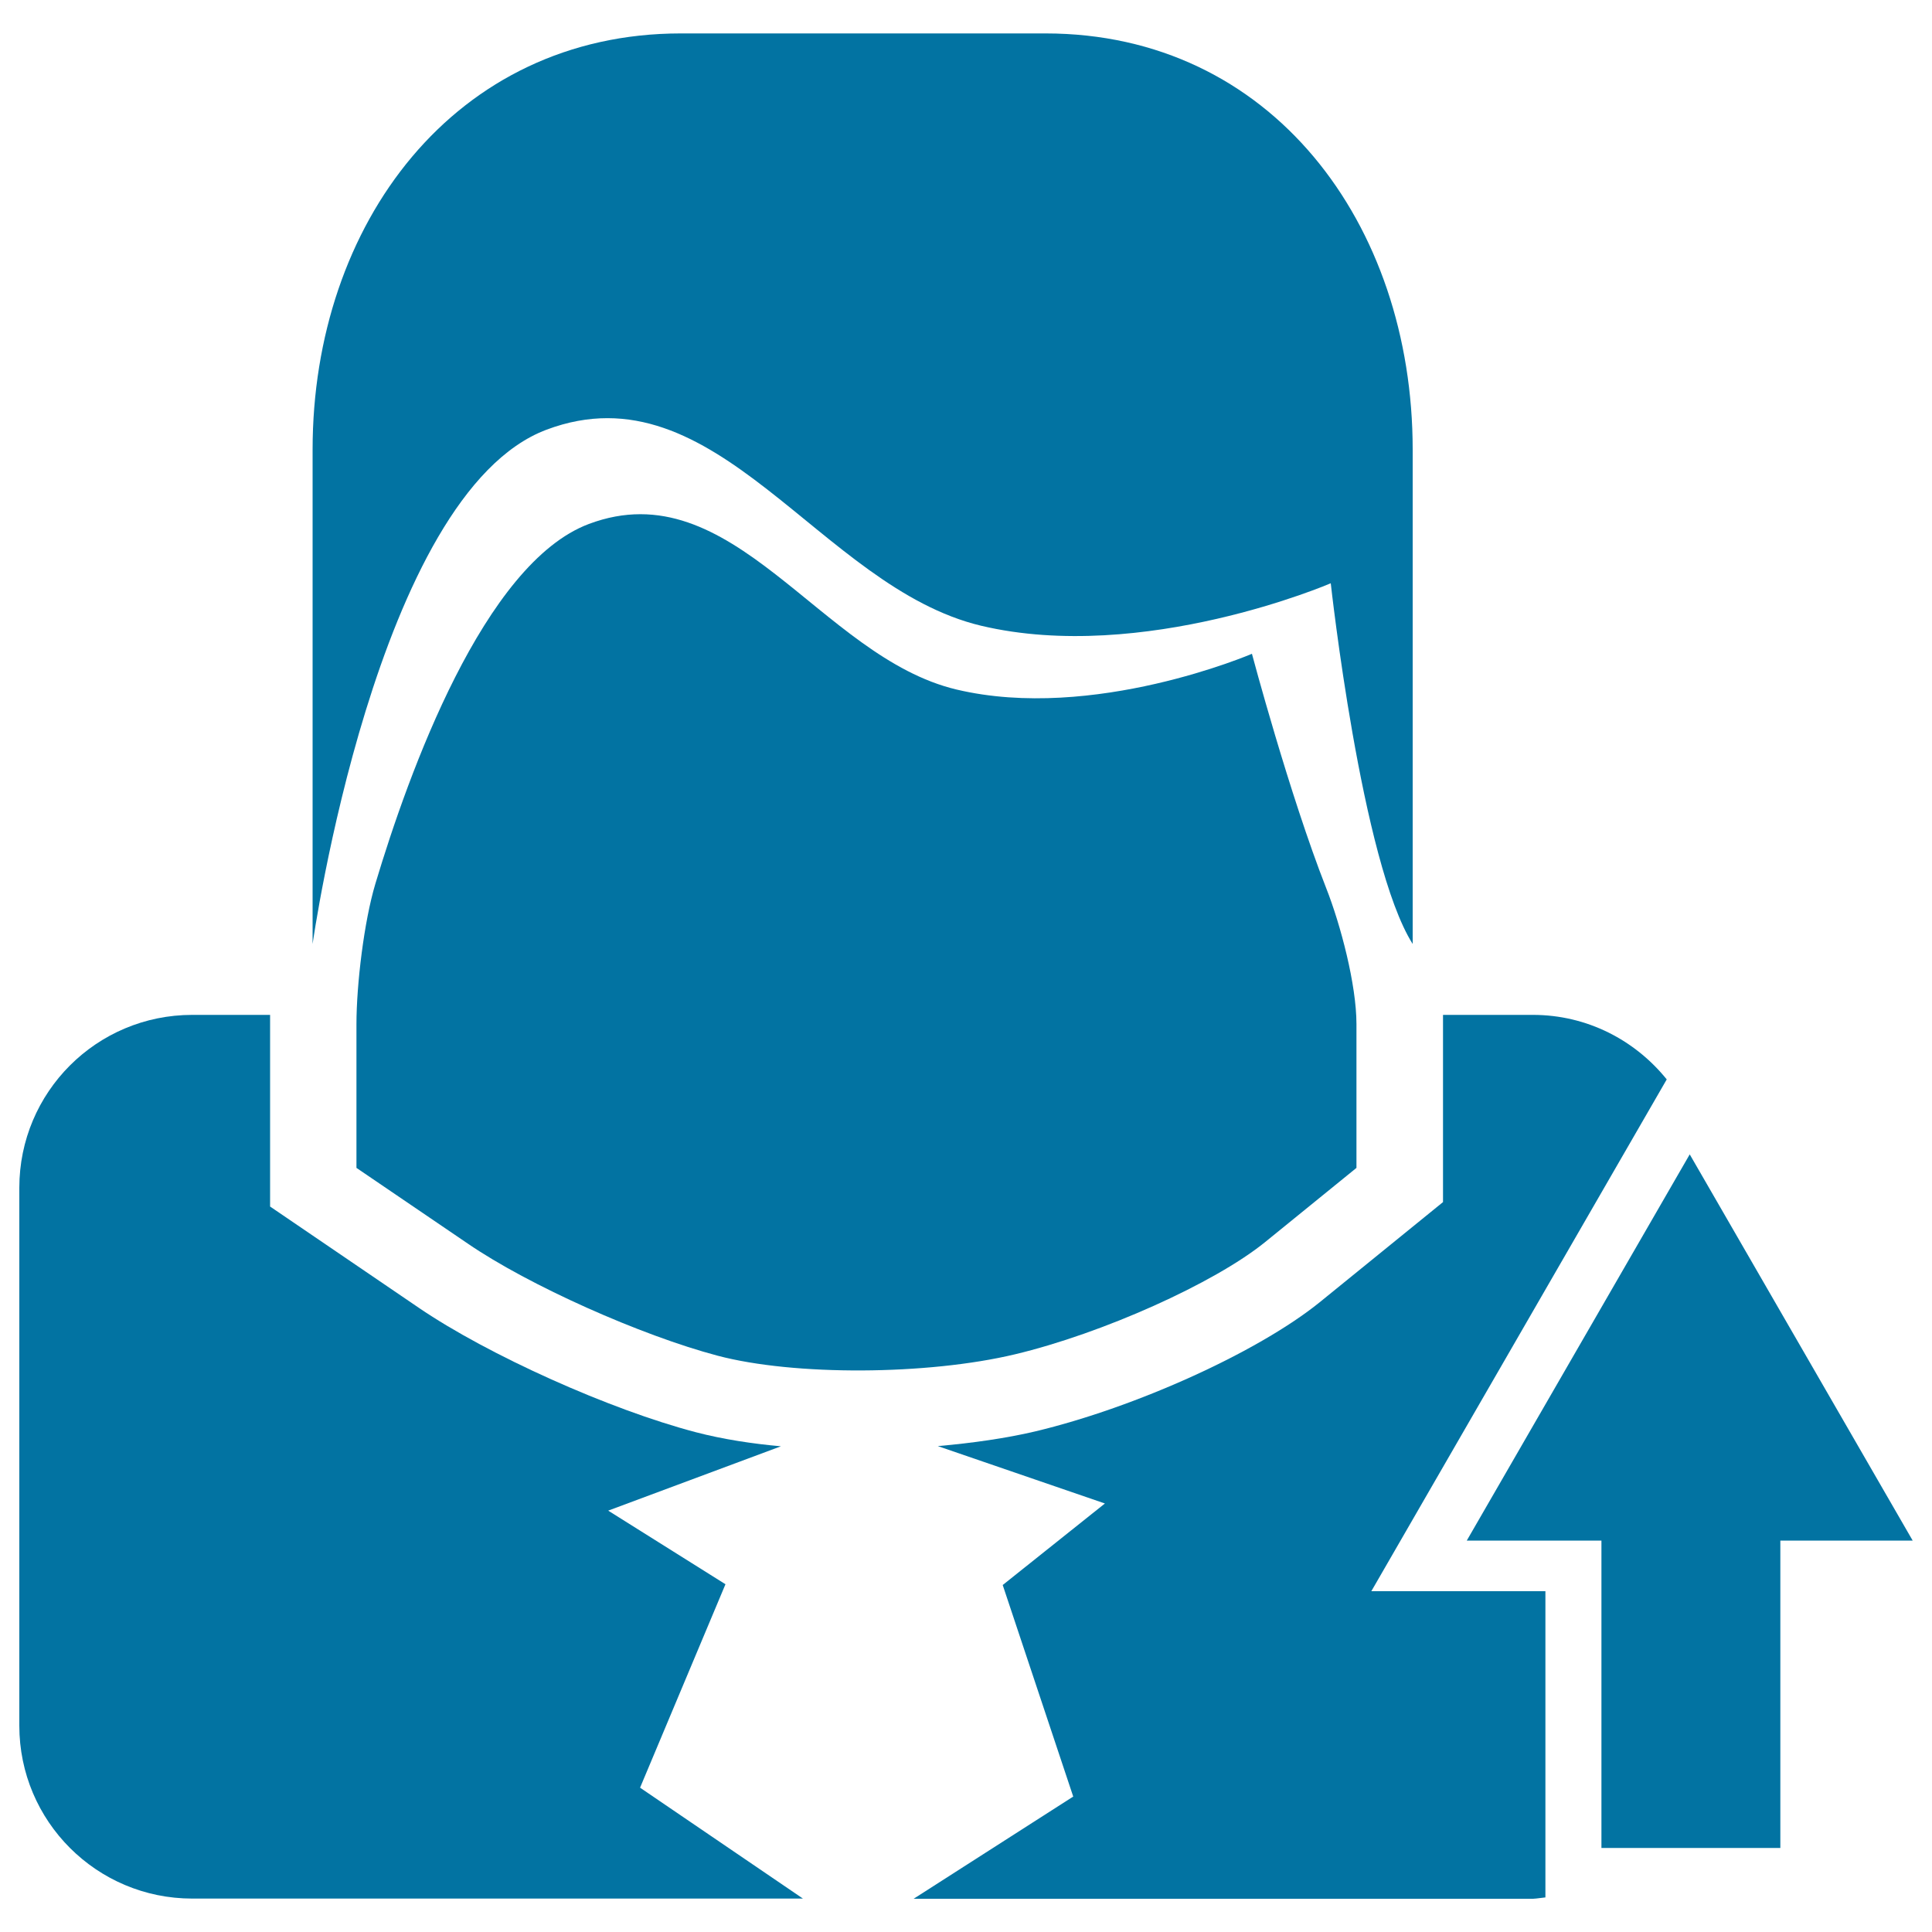
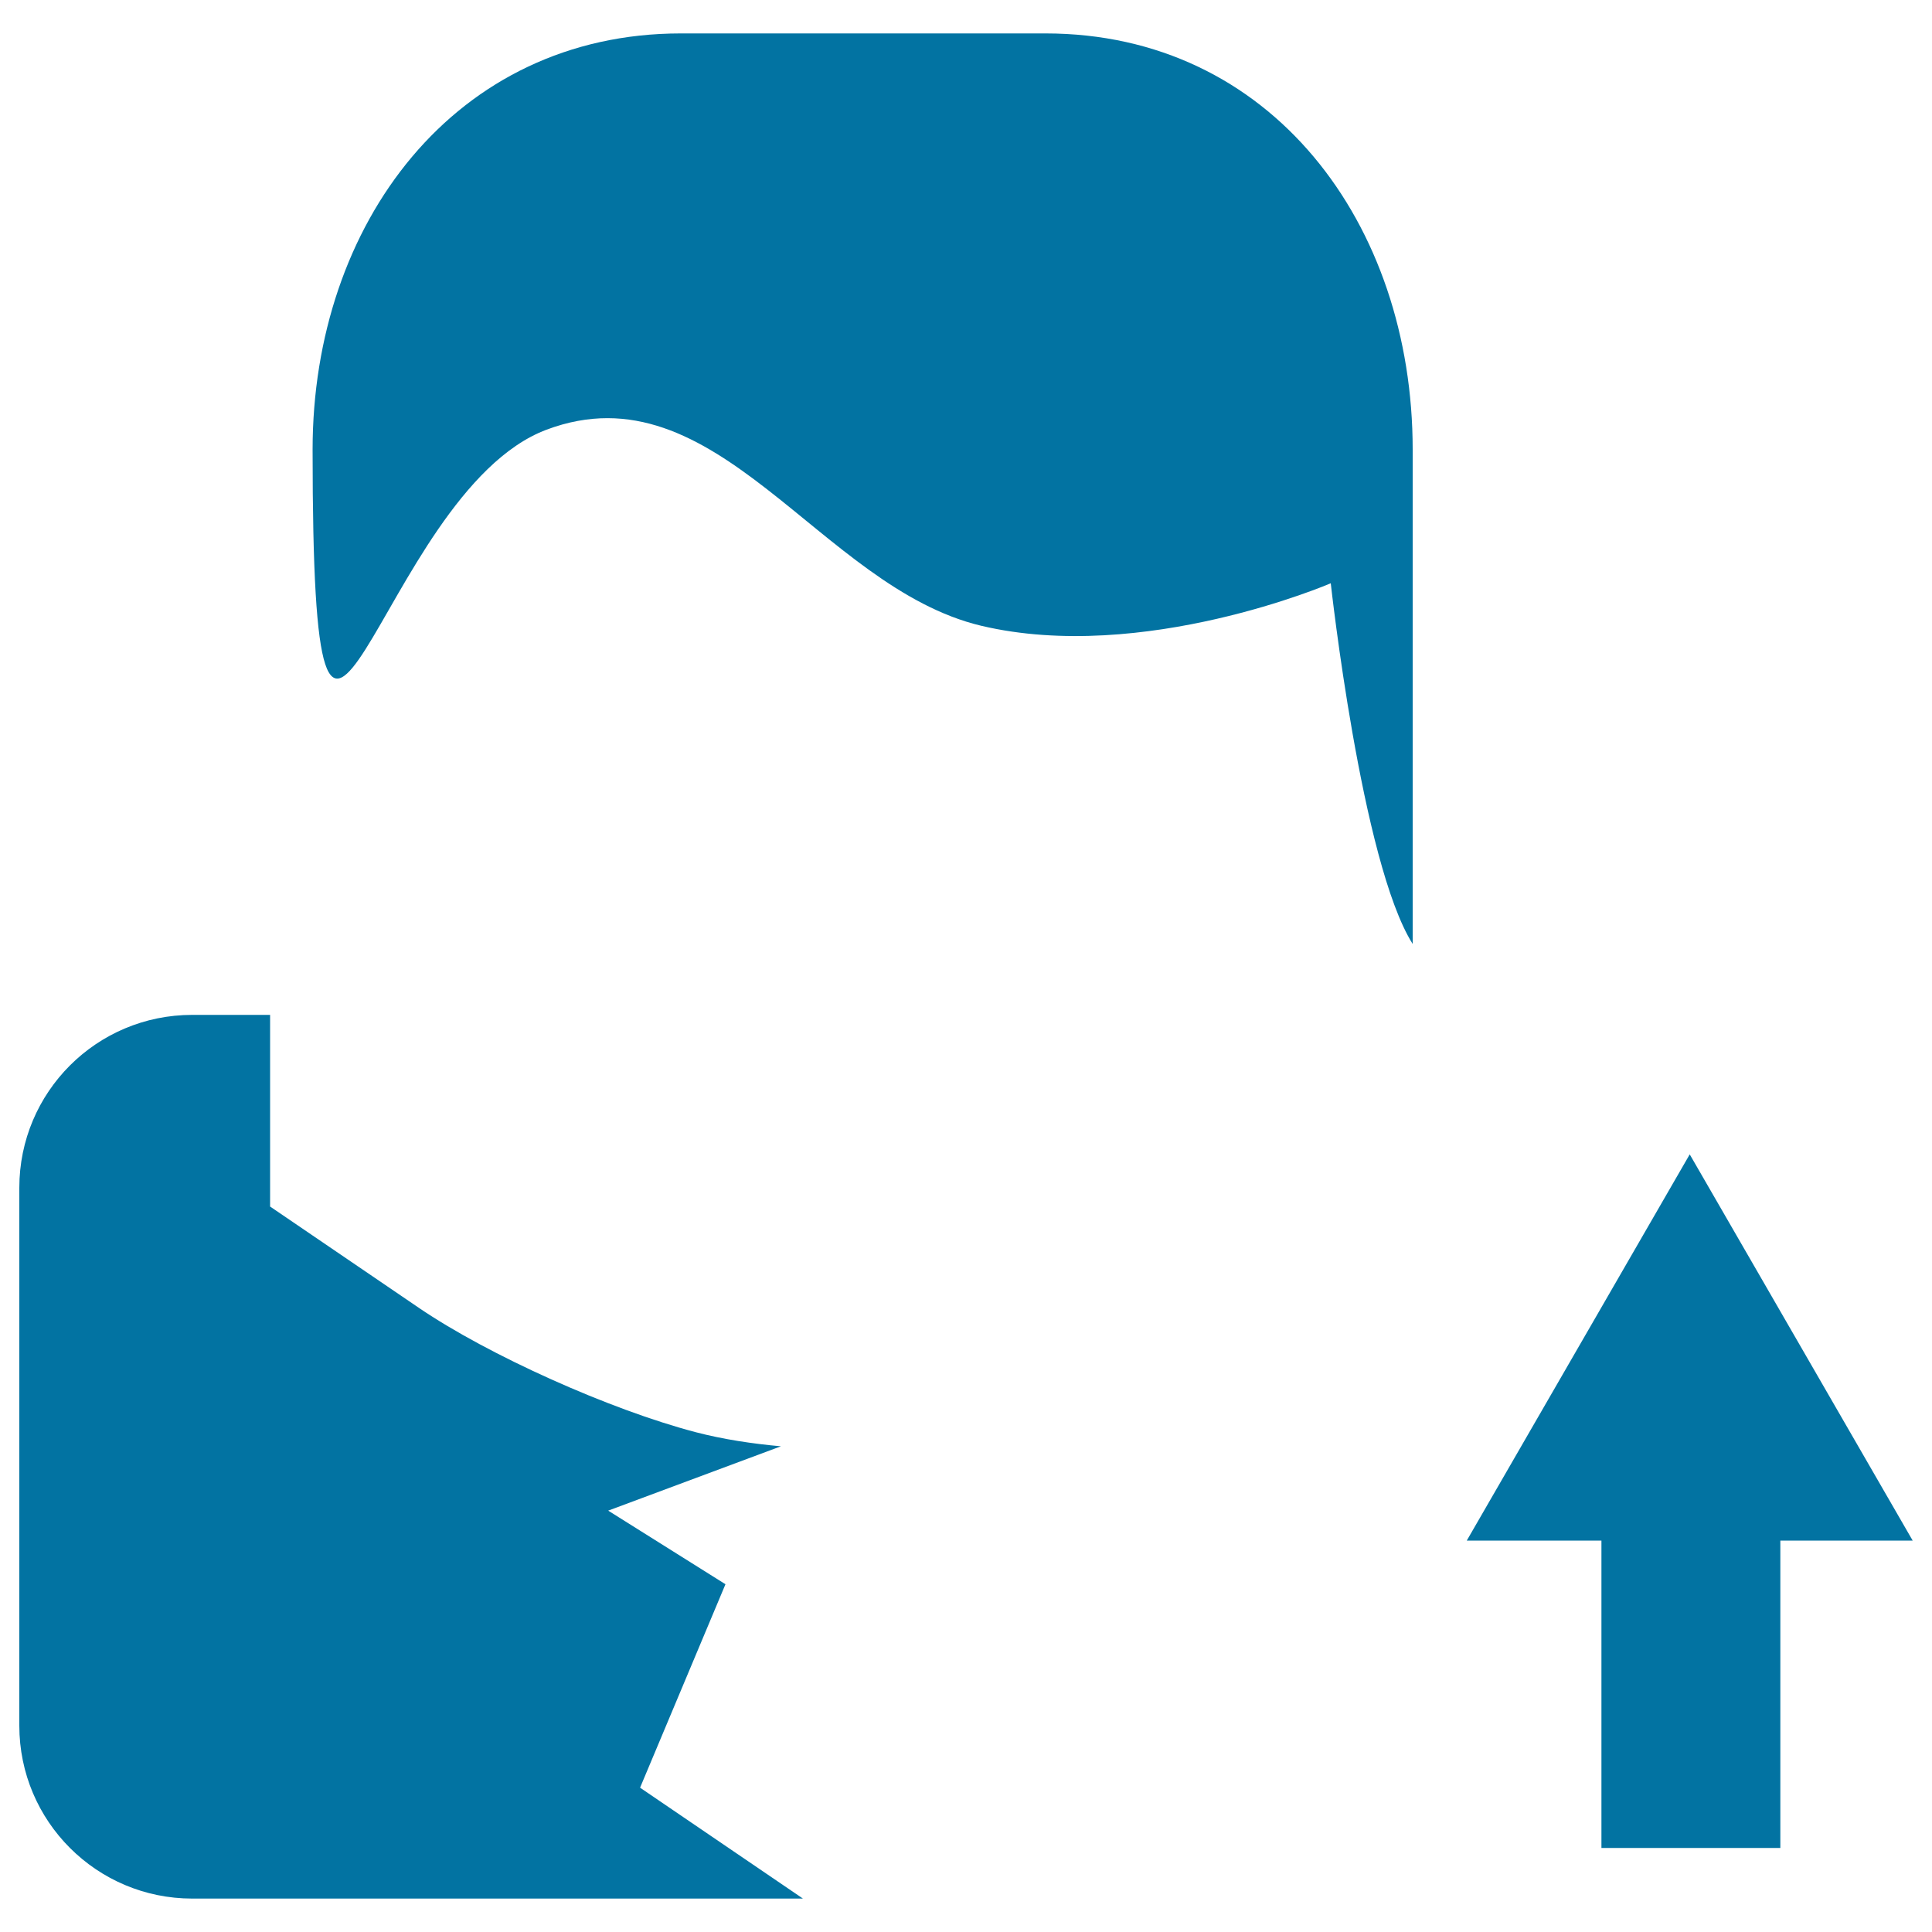
<svg xmlns="http://www.w3.org/2000/svg" viewBox="0 0 1000 1000" style="fill:#0273a2">
  <title>Profile SVG icon</title>
  <g>
    <g>
-       <path d="M282.9,222.4c88.2-33.1,141.2,81.6,225,101.5c83.8,19.8,180.9-22,180.9-22s15.9,144.8,42.4,186.7V232.7c0-116.9-73.2-215.4-190.1-215.4H352.4c-116.9,0-190.6,98.5-190.6,215.4v255.9C161.8,488.6,194.7,255.5,282.9,222.4z" />
-       <path d="M371.4,701.7c39.7,10.5,108.6,10.1,153.9-0.7c45.3-10.8,103.2-36.8,129.4-58l47.4-38.5v-74.4c0-20.4-8.2-51.5-15.7-70.5C667.3,410.9,648,338.4,648,338.4s-82.1,35.3-152.9,18.5c-70.8-16.8-115.7-113.7-190.3-85.7c-54.3,20.4-93.3,128.8-110.5,186.2c-5.9,19.6-9.8,52.3-9.8,72.7v74.4c0,0,25.8,17.5,57.5,39.1C273.8,665.4,331.8,691.2,371.4,701.7z" />
+       <path d="M282.9,222.4c88.2-33.1,141.2,81.6,225,101.5c83.8,19.8,180.9-22,180.9-22s15.9,144.8,42.4,186.7V232.7c0-116.9-73.2-215.4-190.1-215.4H352.4c-116.9,0-190.6,98.5-190.6,215.4C161.8,488.6,194.7,255.5,282.9,222.4z" />
      <path d="M415.6,982.7l-84.3-57.4L375.5,820l-60.7-38.1l89.4-33.3c-14.6-1.3-29.9-3.6-44.1-7.3c-44.6-11.7-107.5-40-143.2-64.3l-77.1-52.5v-99.2H99.5c-49.5,0-89.5,40-89.5,89.5v278.4c0,49.5,40.1,89.5,89.5,89.5H415.6z" />
      <polygon points="921.5,956.5 921.5,797.4 990,797.4 874.6,597.5 759.2,797.4 828.9,797.4 828.9,956.5 " />
-       <path d="M799.9,982.1V823.6h-90.1l152.9-264.9c-16.4-20.3-41.2-33.4-69.3-33.4h-46.5v96.9L683,674.1c-31.6,25.5-94.8,54.3-147.2,66.8c-14.9,3.5-32.2,6-50.4,7.6l86.5,29.7l-52.9,42.2l36.5,109.5l-82.6,52.9h320.6C795.6,982.7,797.7,982.3,799.9,982.1z" />
    </g>
  </g>
</svg>